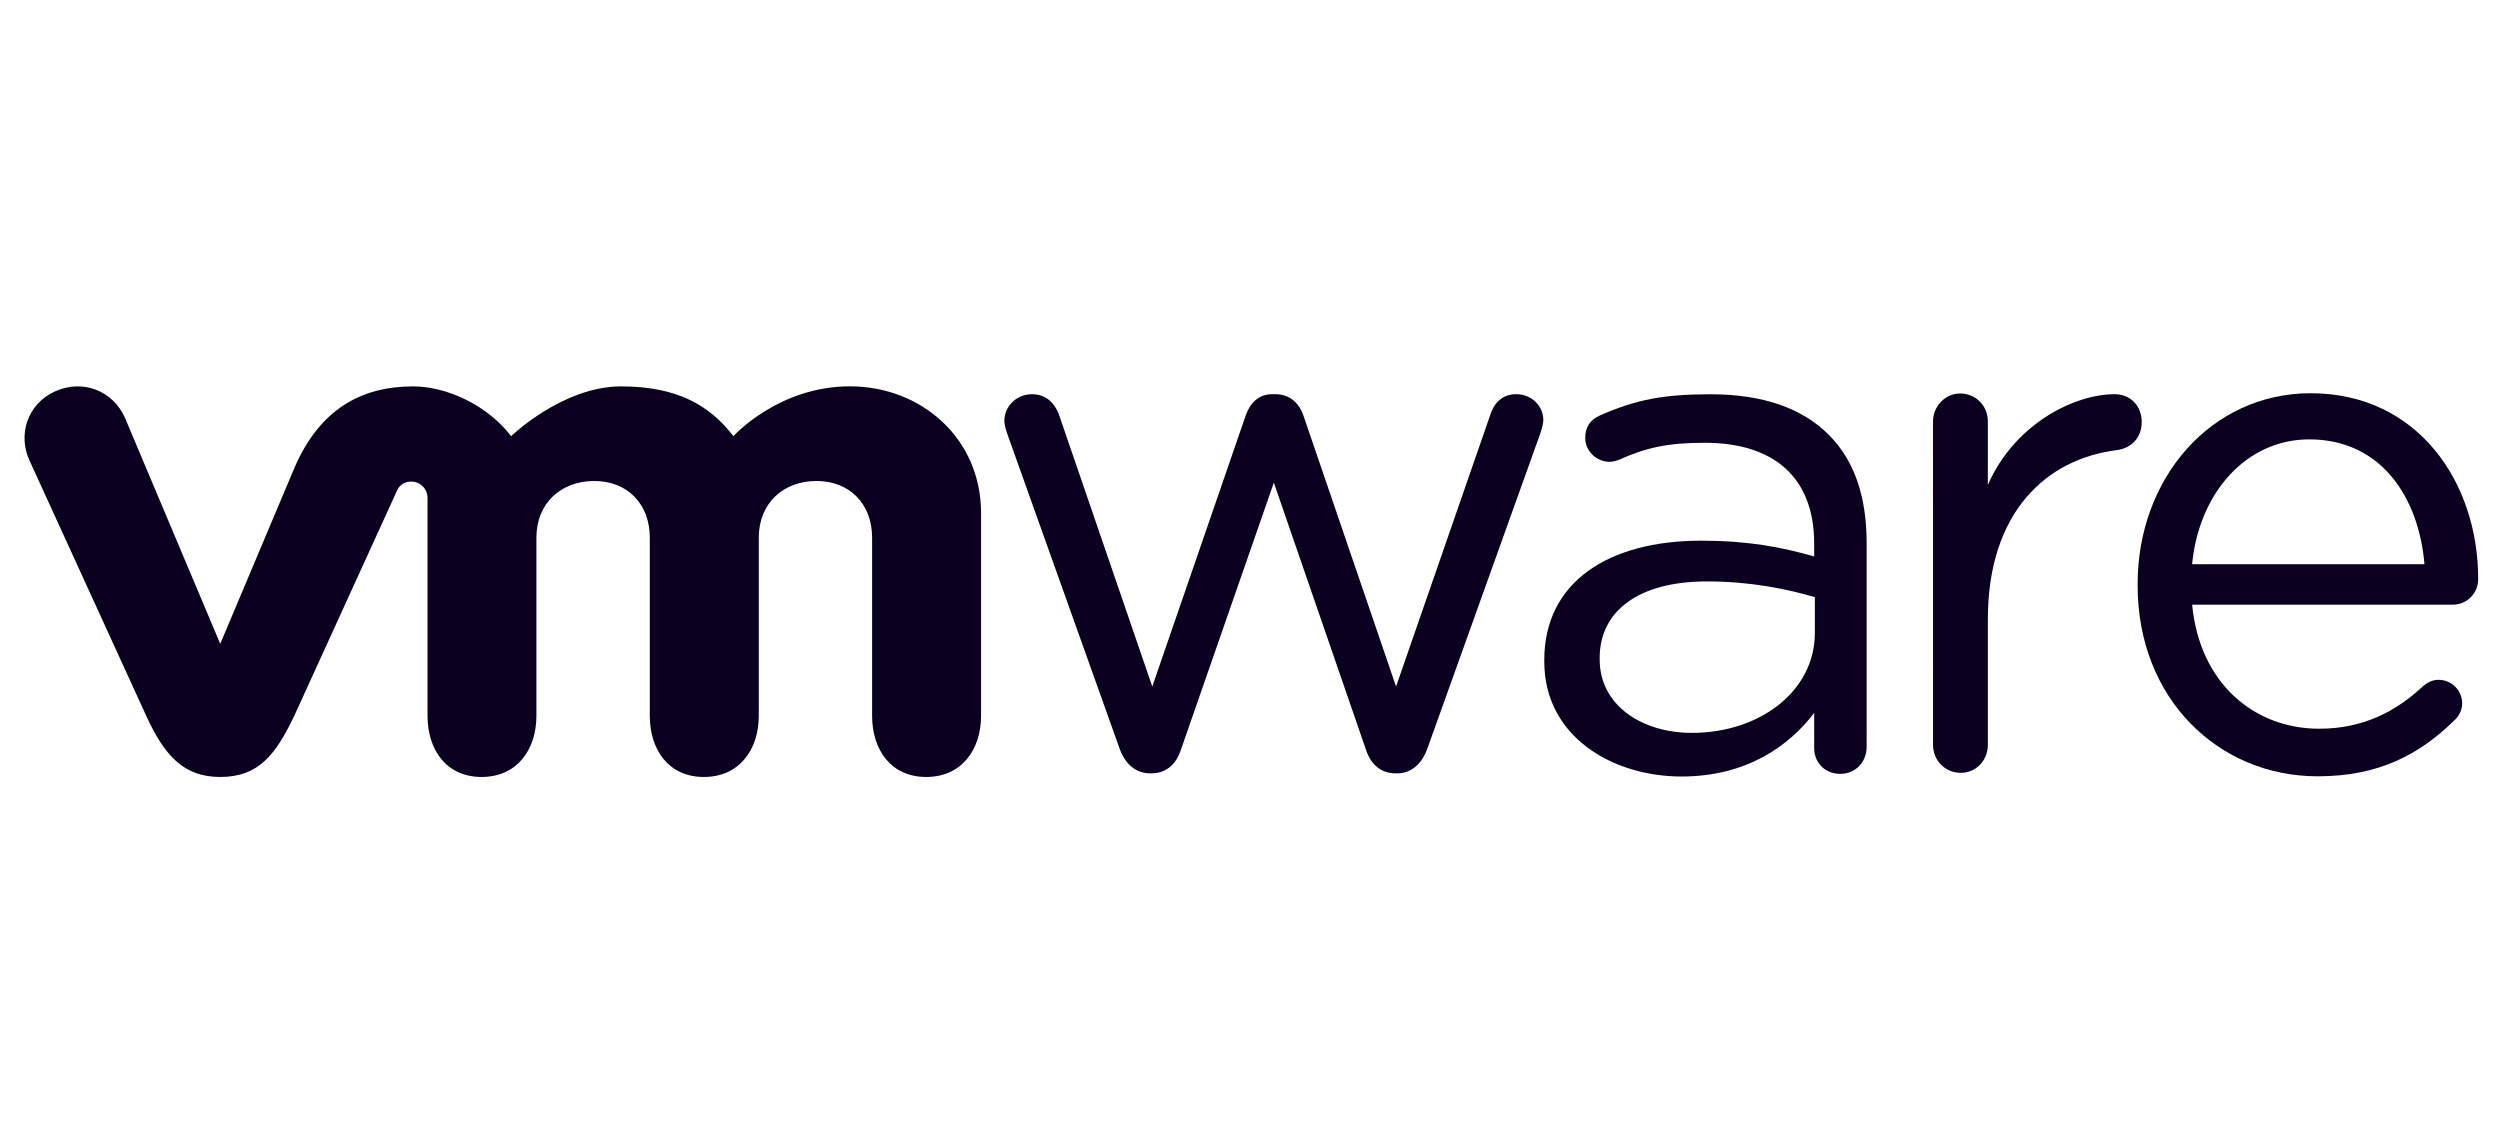
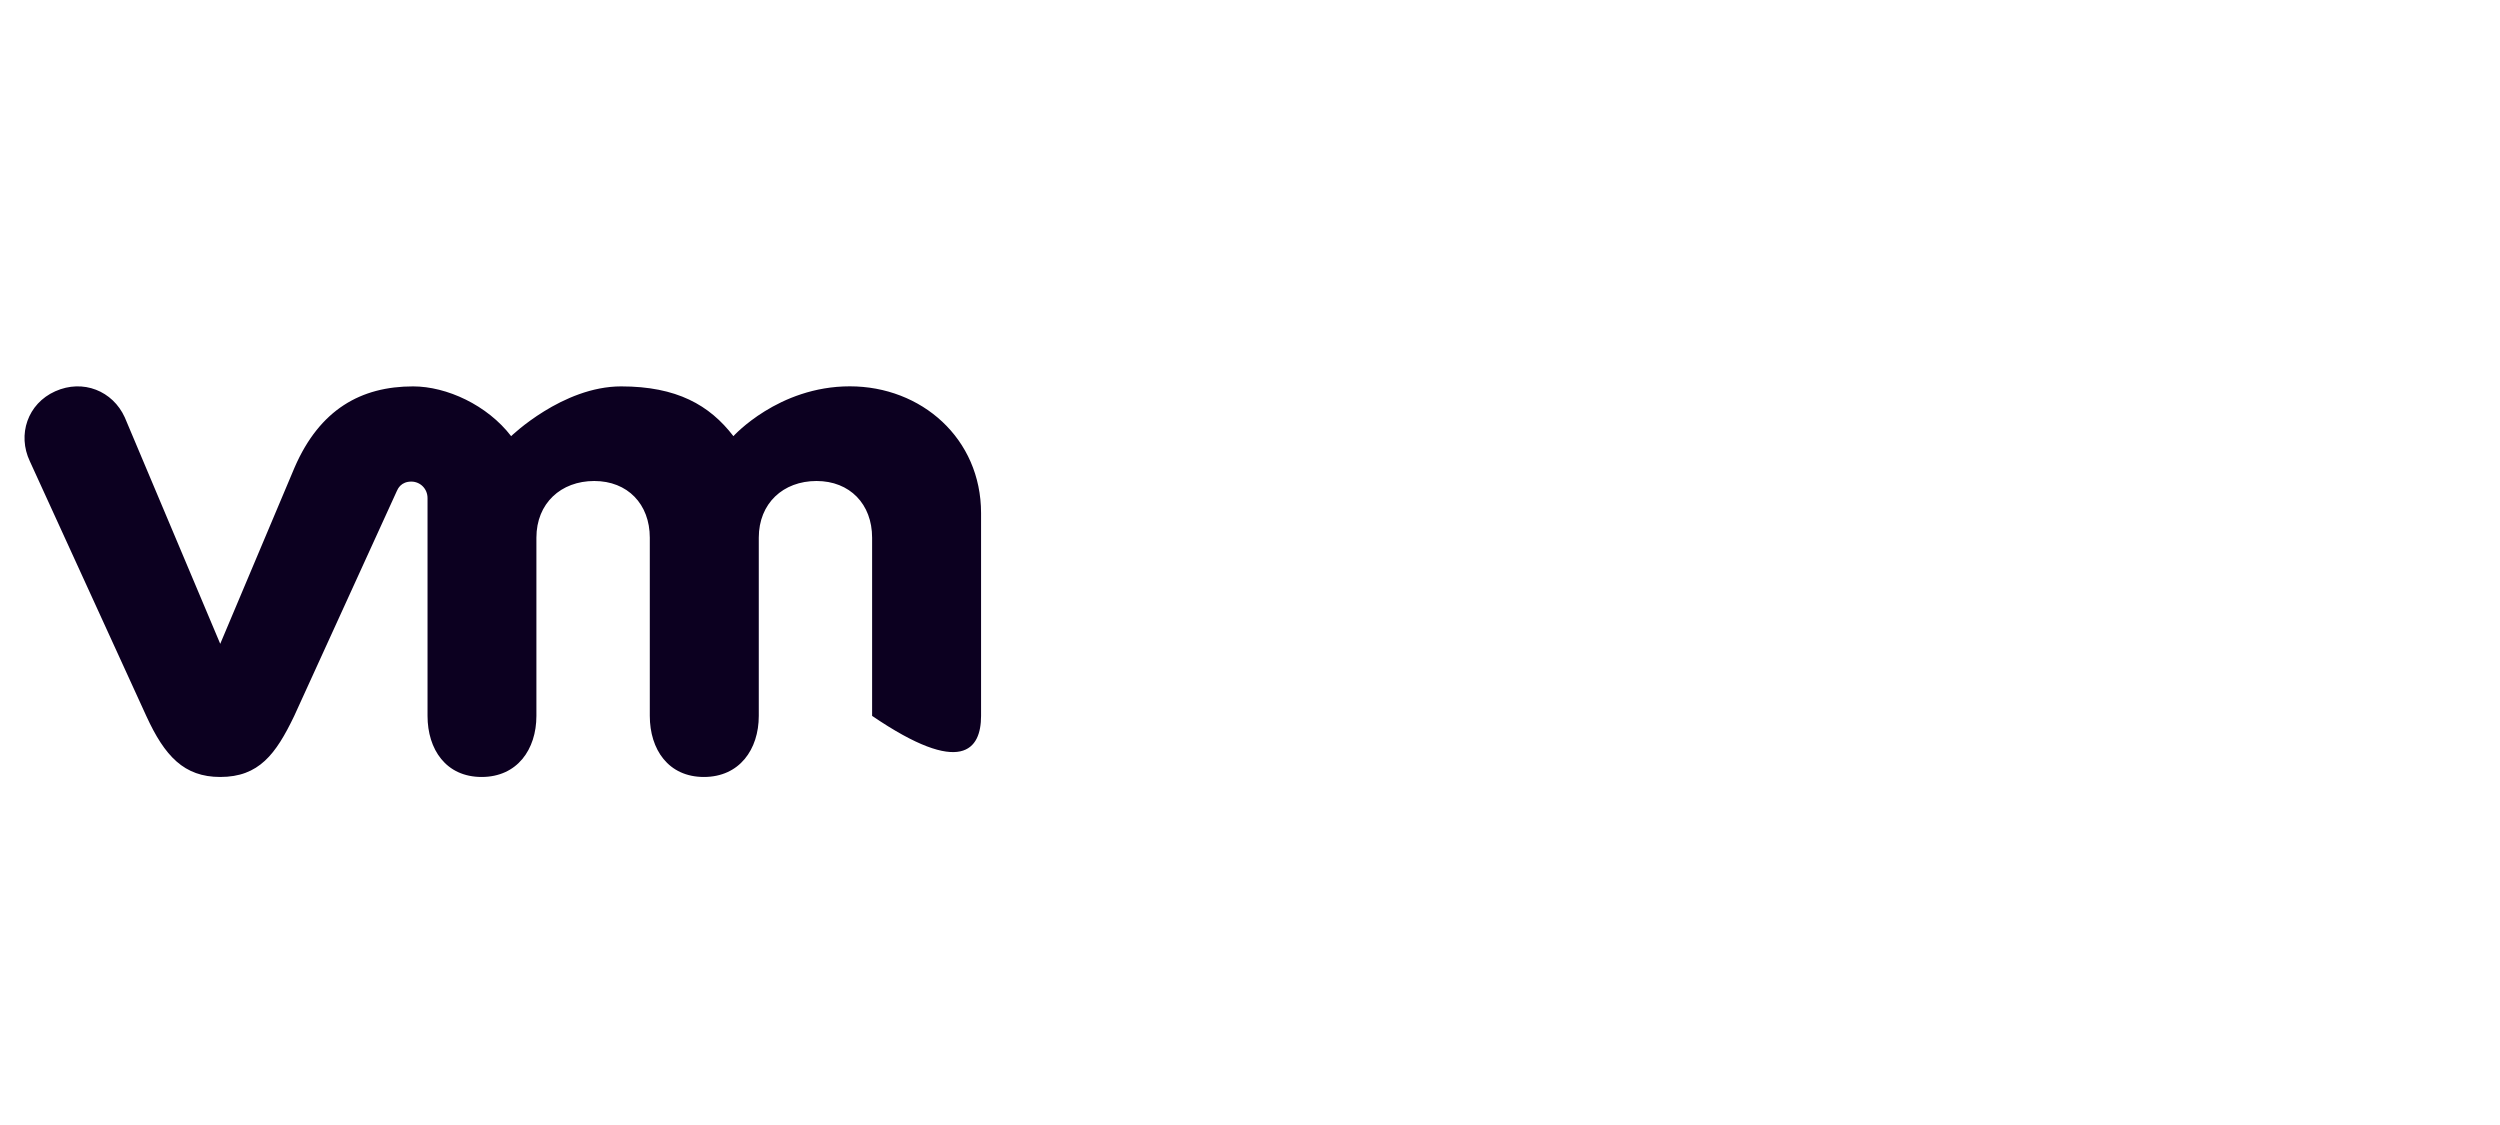
<svg xmlns="http://www.w3.org/2000/svg" width="160" height="72" viewBox="0 0 160 72" fill="none">
-   <path d="M71.649 47.896L64.507 27.882C64.415 27.606 64.279 27.24 64.279 26.92C64.279 26.053 65.008 25.229 66.051 25.229C66.962 25.229 67.555 25.824 67.827 26.691L73.746 43.937L79.707 26.643C79.978 25.823 80.525 25.228 81.43 25.228H81.615C82.573 25.228 83.164 25.823 83.436 26.643L89.348 43.937L95.36 26.601C95.587 25.864 96.084 25.228 97.042 25.228C98.042 25.228 98.772 26.002 98.772 26.874C98.772 27.193 98.634 27.558 98.545 27.837L91.356 47.896C90.989 48.944 90.264 49.494 89.444 49.494H89.308C88.397 49.494 87.713 48.944 87.392 47.896L81.526 30.889L75.609 47.896C75.29 48.944 74.605 49.494 73.698 49.494H73.602C72.74 49.494 72.015 48.944 71.649 47.896Z" fill="#0C0020" />
-   <path d="M123.713 26.974C123.713 26.008 124.487 25.183 125.442 25.183C126.45 25.183 127.222 25.963 127.222 26.974V31.035C128.952 27.09 132.79 25.229 135.334 25.229C136.387 25.229 137.071 26.008 137.071 27.016C137.071 27.981 136.436 28.666 135.516 28.803C130.957 29.354 127.223 32.795 127.223 39.632V47.674C127.223 48.637 126.495 49.461 125.492 49.461C124.489 49.461 123.714 48.678 123.714 47.674L123.713 26.974Z" fill="#0C0020" />
-   <path fill-rule="evenodd" clip-rule="evenodd" d="M136.808 37.471C136.808 44.733 141.988 49.684 148.333 49.684C152.26 49.684 154.853 48.272 157.039 46.14C157.401 45.827 157.579 45.416 157.579 45.01C157.579 44.189 156.907 43.508 156.061 43.508C155.657 43.508 155.345 43.689 155.076 43.913C153.376 45.503 151.284 46.638 148.424 46.638C144.31 46.638 140.784 43.779 140.297 38.699H156.995C157.838 38.699 158.604 38.015 158.604 37.059C158.604 30.837 154.715 25.167 147.886 25.167C141.499 25.167 136.808 30.615 136.808 37.377V37.471ZM147.792 28.12C152.393 28.12 154.807 31.838 155.165 36.11H140.295C140.736 31.522 143.773 28.12 147.792 28.12Z" fill="#0C0020" />
-   <path fill-rule="evenodd" clip-rule="evenodd" d="M98.834 42.242V42.334C98.834 47.182 103.247 49.694 107.612 49.697C111.739 49.697 114.468 47.78 116.108 45.626V47.882C116.108 48.795 116.783 49.528 117.778 49.528C118.738 49.528 119.465 48.794 119.465 47.791V34.745C119.465 31.725 118.647 29.439 117.053 27.839C115.329 26.1 112.784 25.233 109.468 25.233C106.471 25.233 104.726 25.569 102.412 26.58C101.772 26.865 101.455 27.317 101.455 28.047C101.455 28.868 102.186 29.556 103.004 29.556C103.182 29.556 103.411 29.509 103.635 29.417C105.365 28.642 106.741 28.338 109.105 28.338C113.509 28.338 116.107 30.537 116.107 34.786V35.613C114.012 35.015 111.877 34.603 108.876 34.603C102.925 34.603 98.834 37.259 98.834 42.242ZM116.151 38.217V40.504C116.151 44.25 112.603 46.904 108.288 46.904C105.103 46.904 102.379 45.166 102.379 42.194V42.103C102.379 39.134 104.837 37.211 109.239 37.211C112.1 37.211 114.421 37.715 116.151 38.217Z" fill="#0C0020" />
-   <path d="M7.986 26.713C7.216 25.016 5.314 24.247 3.538 25.041C1.76 25.836 1.105 27.82 1.909 29.519L9.366 45.83C10.539 48.386 11.775 49.726 14.095 49.726C16.573 49.726 17.653 48.267 18.825 45.83C18.825 45.83 25.329 31.578 25.395 31.43C25.461 31.279 25.67 30.818 26.331 30.822C26.891 30.826 27.362 31.275 27.362 31.879L27.362 45.816C27.362 47.964 28.546 49.726 30.824 49.726C33.1 49.726 34.33 47.964 34.33 45.816V34.411C34.33 32.212 35.897 30.784 38.032 30.784C40.166 30.784 41.587 32.263 41.587 34.411V45.816C41.587 47.964 42.775 49.726 45.049 49.726C47.325 49.726 48.562 47.964 48.562 45.816V34.411C48.562 32.212 50.122 30.784 52.258 30.784C54.389 30.784 55.815 32.263 55.815 34.411V45.816C55.815 47.964 57.002 49.726 59.278 49.726C61.553 49.726 62.788 47.964 62.788 45.816V32.836C62.788 28.066 58.976 24.725 54.389 24.725C49.808 24.725 46.938 27.914 46.938 27.914C45.413 25.925 43.311 24.729 39.753 24.729C35.999 24.729 32.713 27.914 32.713 27.914C31.187 25.925 28.589 24.729 26.438 24.729C23.111 24.729 20.468 26.201 18.857 29.91L14.095 41.205L7.986 26.713Z" fill="#0C0020" />
+   <path d="M7.986 26.713C7.216 25.016 5.314 24.247 3.538 25.041C1.76 25.836 1.105 27.82 1.909 29.519L9.366 45.83C10.539 48.386 11.775 49.726 14.095 49.726C16.573 49.726 17.653 48.267 18.825 45.83C18.825 45.83 25.329 31.578 25.395 31.43C25.461 31.279 25.67 30.818 26.331 30.822C26.891 30.826 27.362 31.275 27.362 31.879L27.362 45.816C27.362 47.964 28.546 49.726 30.824 49.726C33.1 49.726 34.33 47.964 34.33 45.816V34.411C34.33 32.212 35.897 30.784 38.032 30.784C40.166 30.784 41.587 32.263 41.587 34.411V45.816C41.587 47.964 42.775 49.726 45.049 49.726C47.325 49.726 48.562 47.964 48.562 45.816V34.411C48.562 32.212 50.122 30.784 52.258 30.784C54.389 30.784 55.815 32.263 55.815 34.411V45.816C61.553 49.726 62.788 47.964 62.788 45.816V32.836C62.788 28.066 58.976 24.725 54.389 24.725C49.808 24.725 46.938 27.914 46.938 27.914C45.413 25.925 43.311 24.729 39.753 24.729C35.999 24.729 32.713 27.914 32.713 27.914C31.187 25.925 28.589 24.729 26.438 24.729C23.111 24.729 20.468 26.201 18.857 29.91L14.095 41.205L7.986 26.713Z" fill="#0C0020" />
</svg>